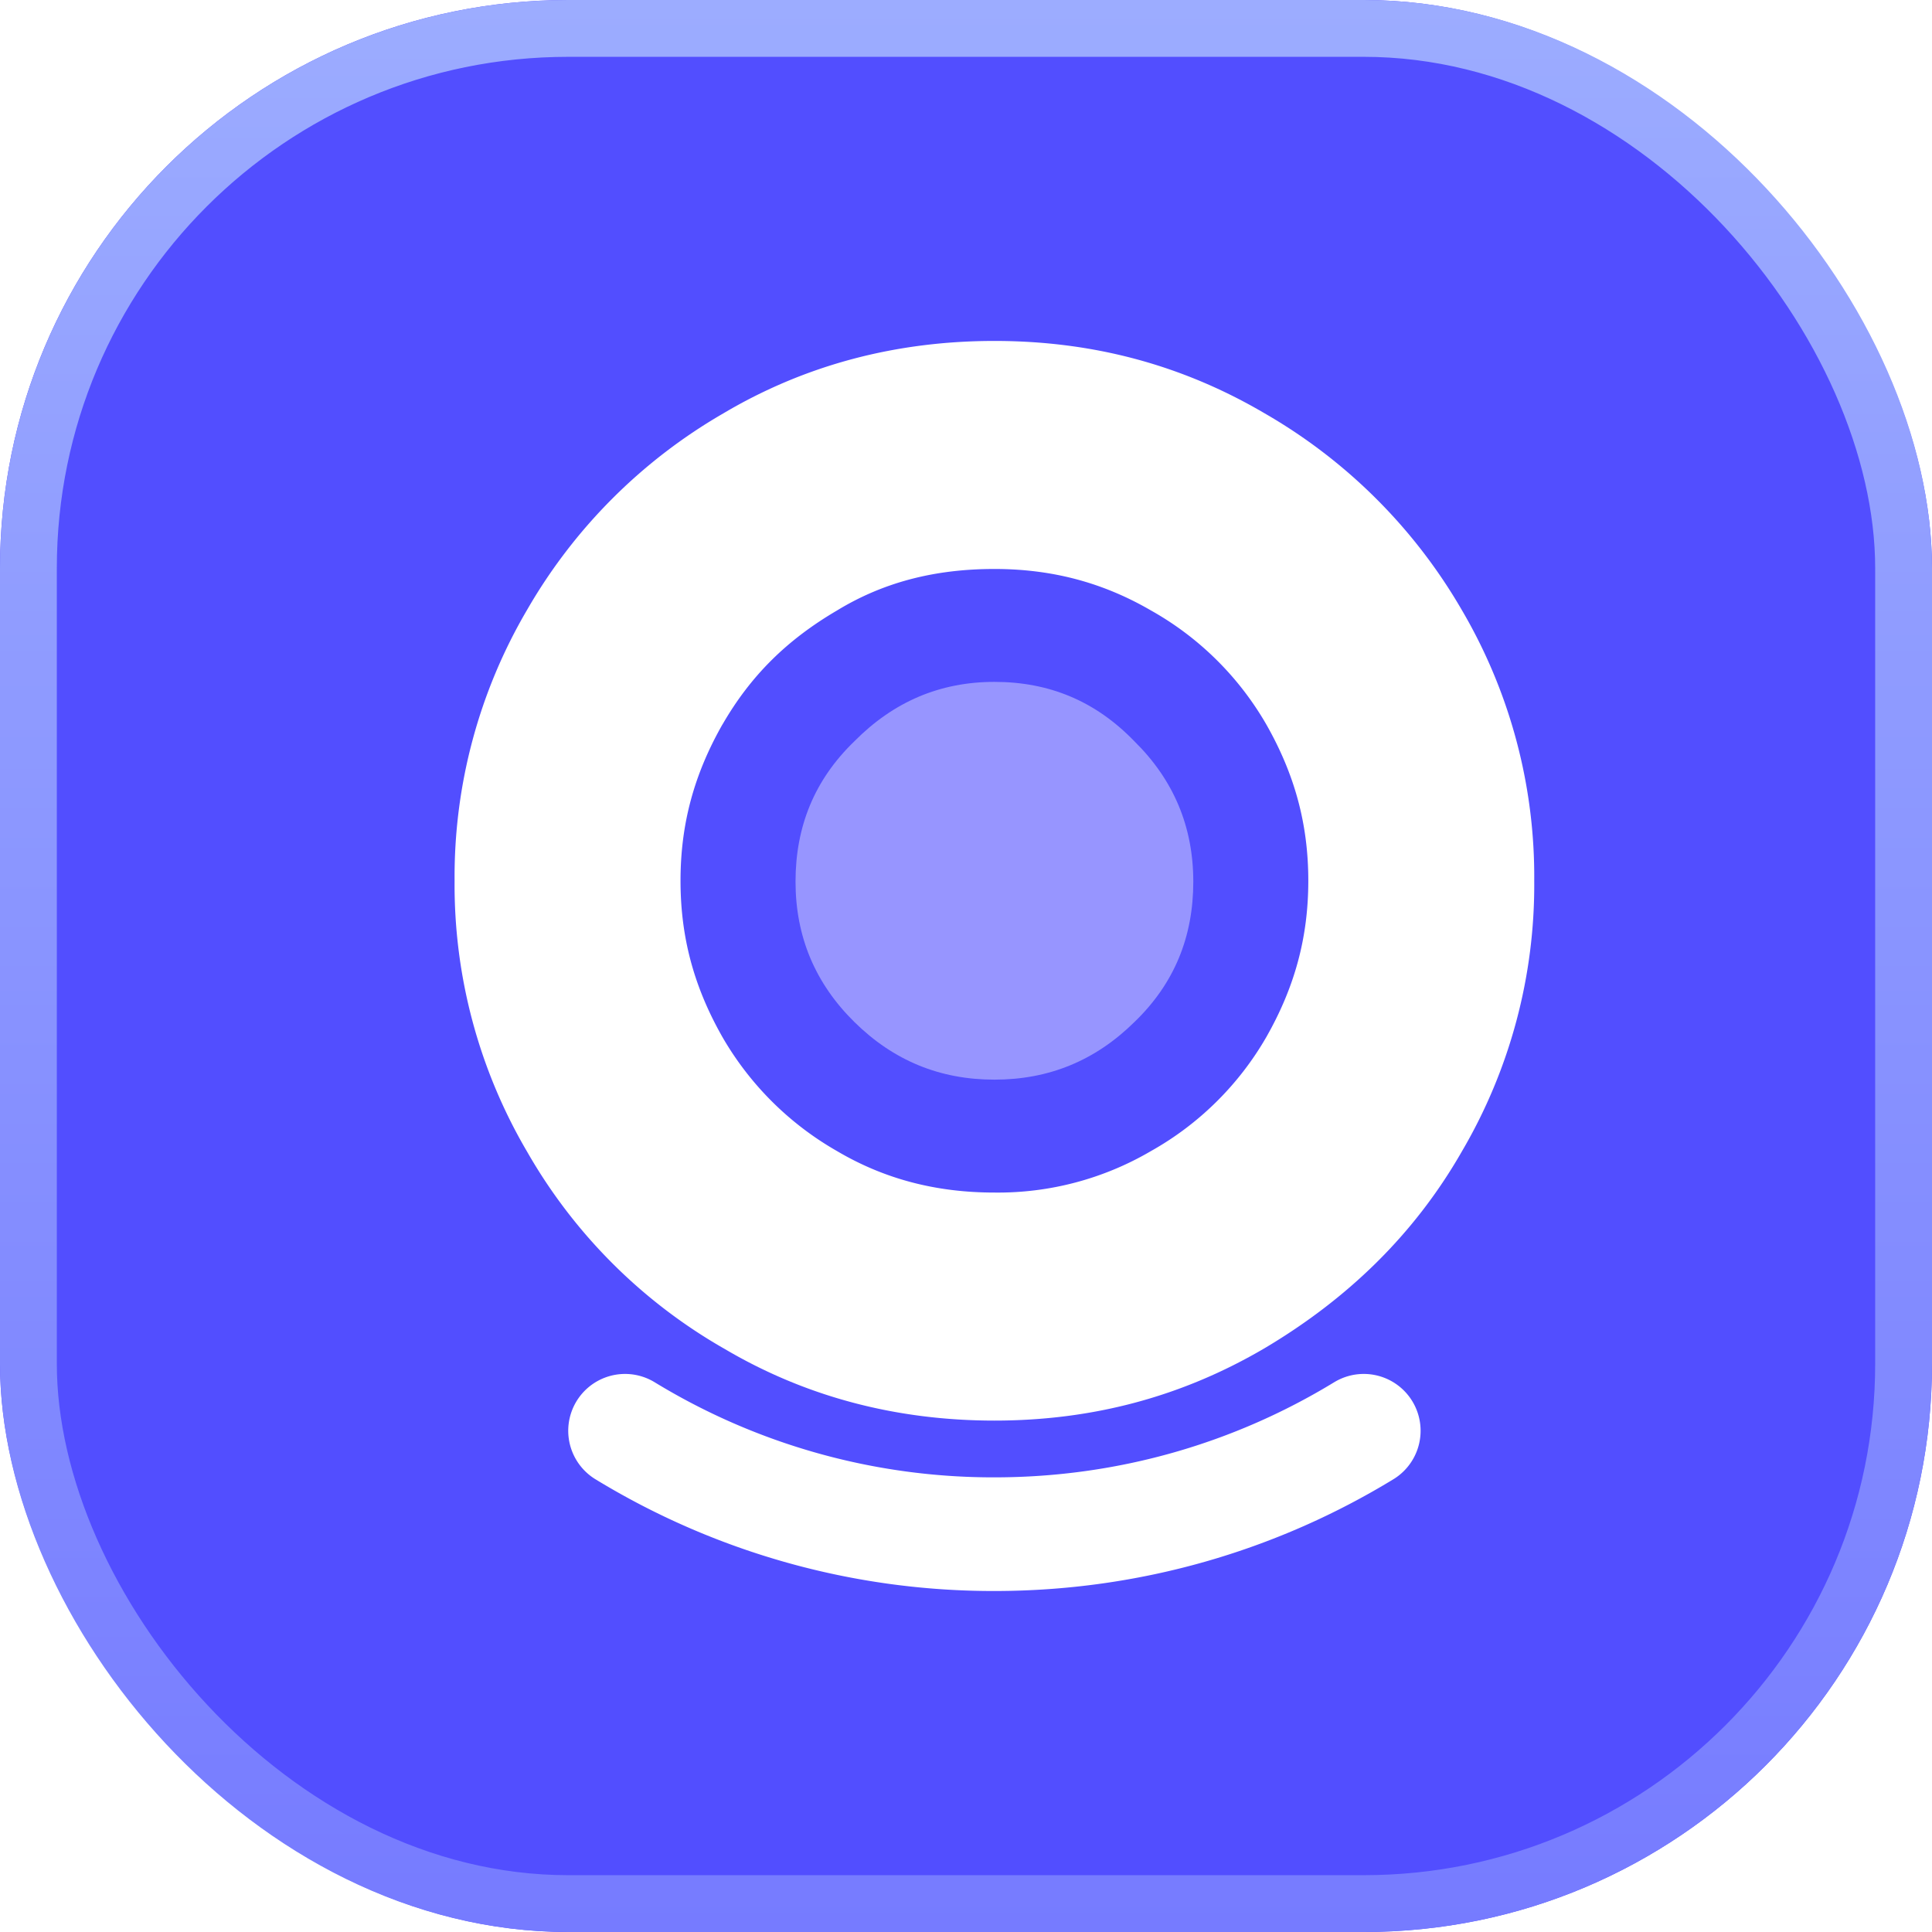
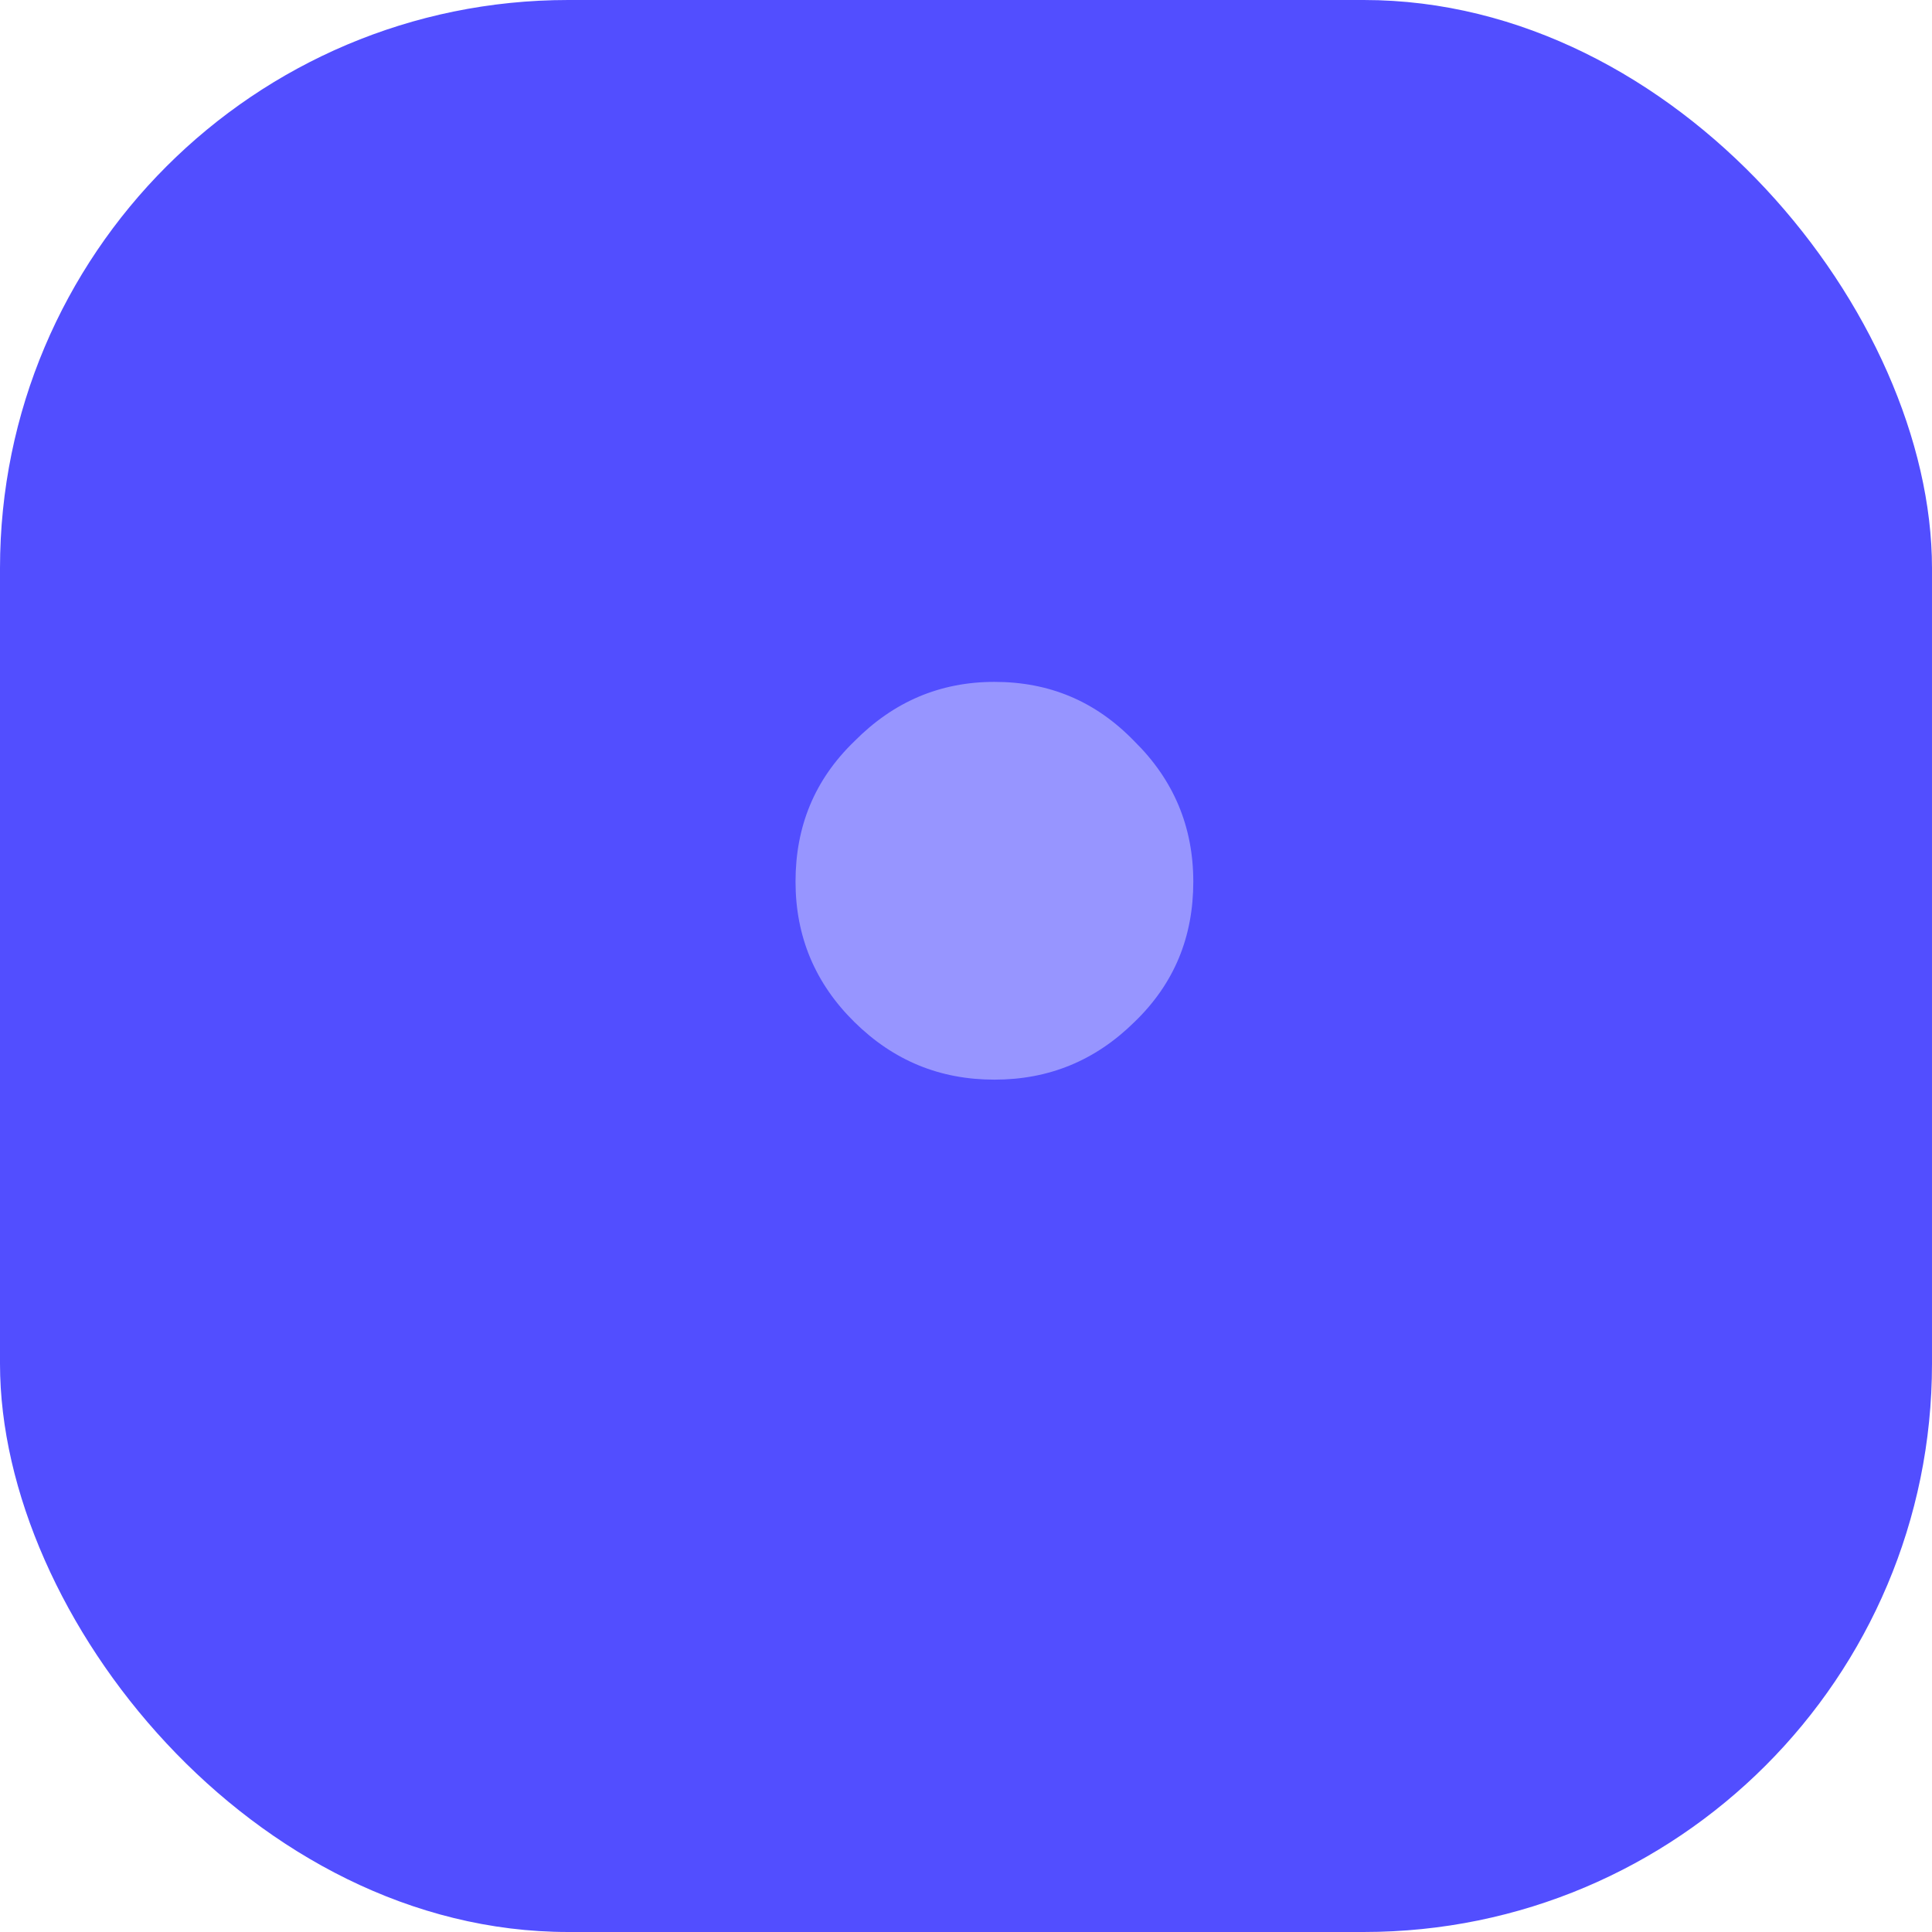
<svg xmlns="http://www.w3.org/2000/svg" width="34" height="34" fill="none">
  <g filter="url(#a)">
    <rect width="34" height="34" fill="#524EFF" rx="10" />
  </g>
-   <rect width="33" height="33" x=".5" y=".5" stroke="url(#b)" rx="9.5" />
-   <path fill="#fff" d="M12.729 23.725C14.177 24.585 15.782 25 17.5 25s3.294-.416 4.757-1.275c1.448-.86 2.627-1.992 3.465-3.454A9.27 9.27 0 0 0 27 15.5a9.27 9.27 0 0 0-1.278-4.771 9.464 9.464 0 0 0-3.465-3.454C20.794 6.415 19.218 6 17.5 6c-1.718 0-3.323.416-4.771 1.275a9.426 9.426 0 0 0-3.451 3.454A9.27 9.27 0 0 0 8 15.5a9.27 9.27 0 0 0 1.278 4.771 9.32 9.32 0 0 0 3.45 3.454Zm-.014-10.976c.496-.86 1.136-1.49 2.016-2.006.824-.502 1.732-.73 2.769-.73 1.022 0 1.917.243 2.755.73a5.382 5.382 0 0 1 2.03 2.006c.497.874.739 1.748.739 2.751s-.242 1.877-.739 2.751a5.382 5.382 0 0 1-2.03 2.006 5.322 5.322 0 0 1-2.755.73c-1.037 0-1.945-.243-2.77-.73a5.445 5.445 0 0 1-2.016-2.006c-.497-.874-.738-1.748-.738-2.751s.241-1.877.738-2.751Z" />
  <path fill="#fff" d="M17.5 19c.957 0 1.773-.333 2.464-1.014.706-.68 1.036-1.504 1.036-2.47 0-.966-.345-1.79-1.036-2.47C19.274 12.332 18.457 12 17.5 12c-.957 0-1.774.348-2.464 1.045-.706.681-1.036 1.505-1.036 2.47 0 .967.345 1.79 1.036 2.471.69.681 1.507 1.014 2.464 1.014Z" opacity=".4" />
-   <path stroke="#fff" stroke-linecap="round" stroke-width="2" d="M11 25.179a12.442 12.442 0 0 0 6.5 1.82c2.38 0 4.606-.665 6.5-1.82" />
  <defs>
    <linearGradient id="b" x1="17" x2="17" y1="0" y2="34" gradientUnits="userSpaceOnUse">
      <stop stop-color="#9CACFF" />
      <stop offset="1" stop-color="#767BFF" />
    </linearGradient>
    <filter id="a" width="34" height="34" x="0" y="0" color-interpolation-filters="sRGB" filterUnits="userSpaceOnUse">
      <feFlood flood-opacity="0" result="BackgroundImageFix" />
      <feBlend in="SourceGraphic" in2="BackgroundImageFix" result="shape" />
      <feColorMatrix in="SourceAlpha" result="hardAlpha" values="0 0 0 0 0 0 0 0 0 0 0 0 0 0 0 0 0 0 127 0" />
      <feOffset />
      <feGaussianBlur stdDeviation="6" />
      <feComposite in2="hardAlpha" k2="-1" k3="1" operator="arithmetic" />
      <feColorMatrix values="0 0 0 0 0.789 0 0 0 0 0.754 0 0 0 0 1 0 0 0 1 0" />
      <feBlend in2="shape" result="effect1_innerShadow_1787_79" />
    </filter>
  </defs>
</svg>